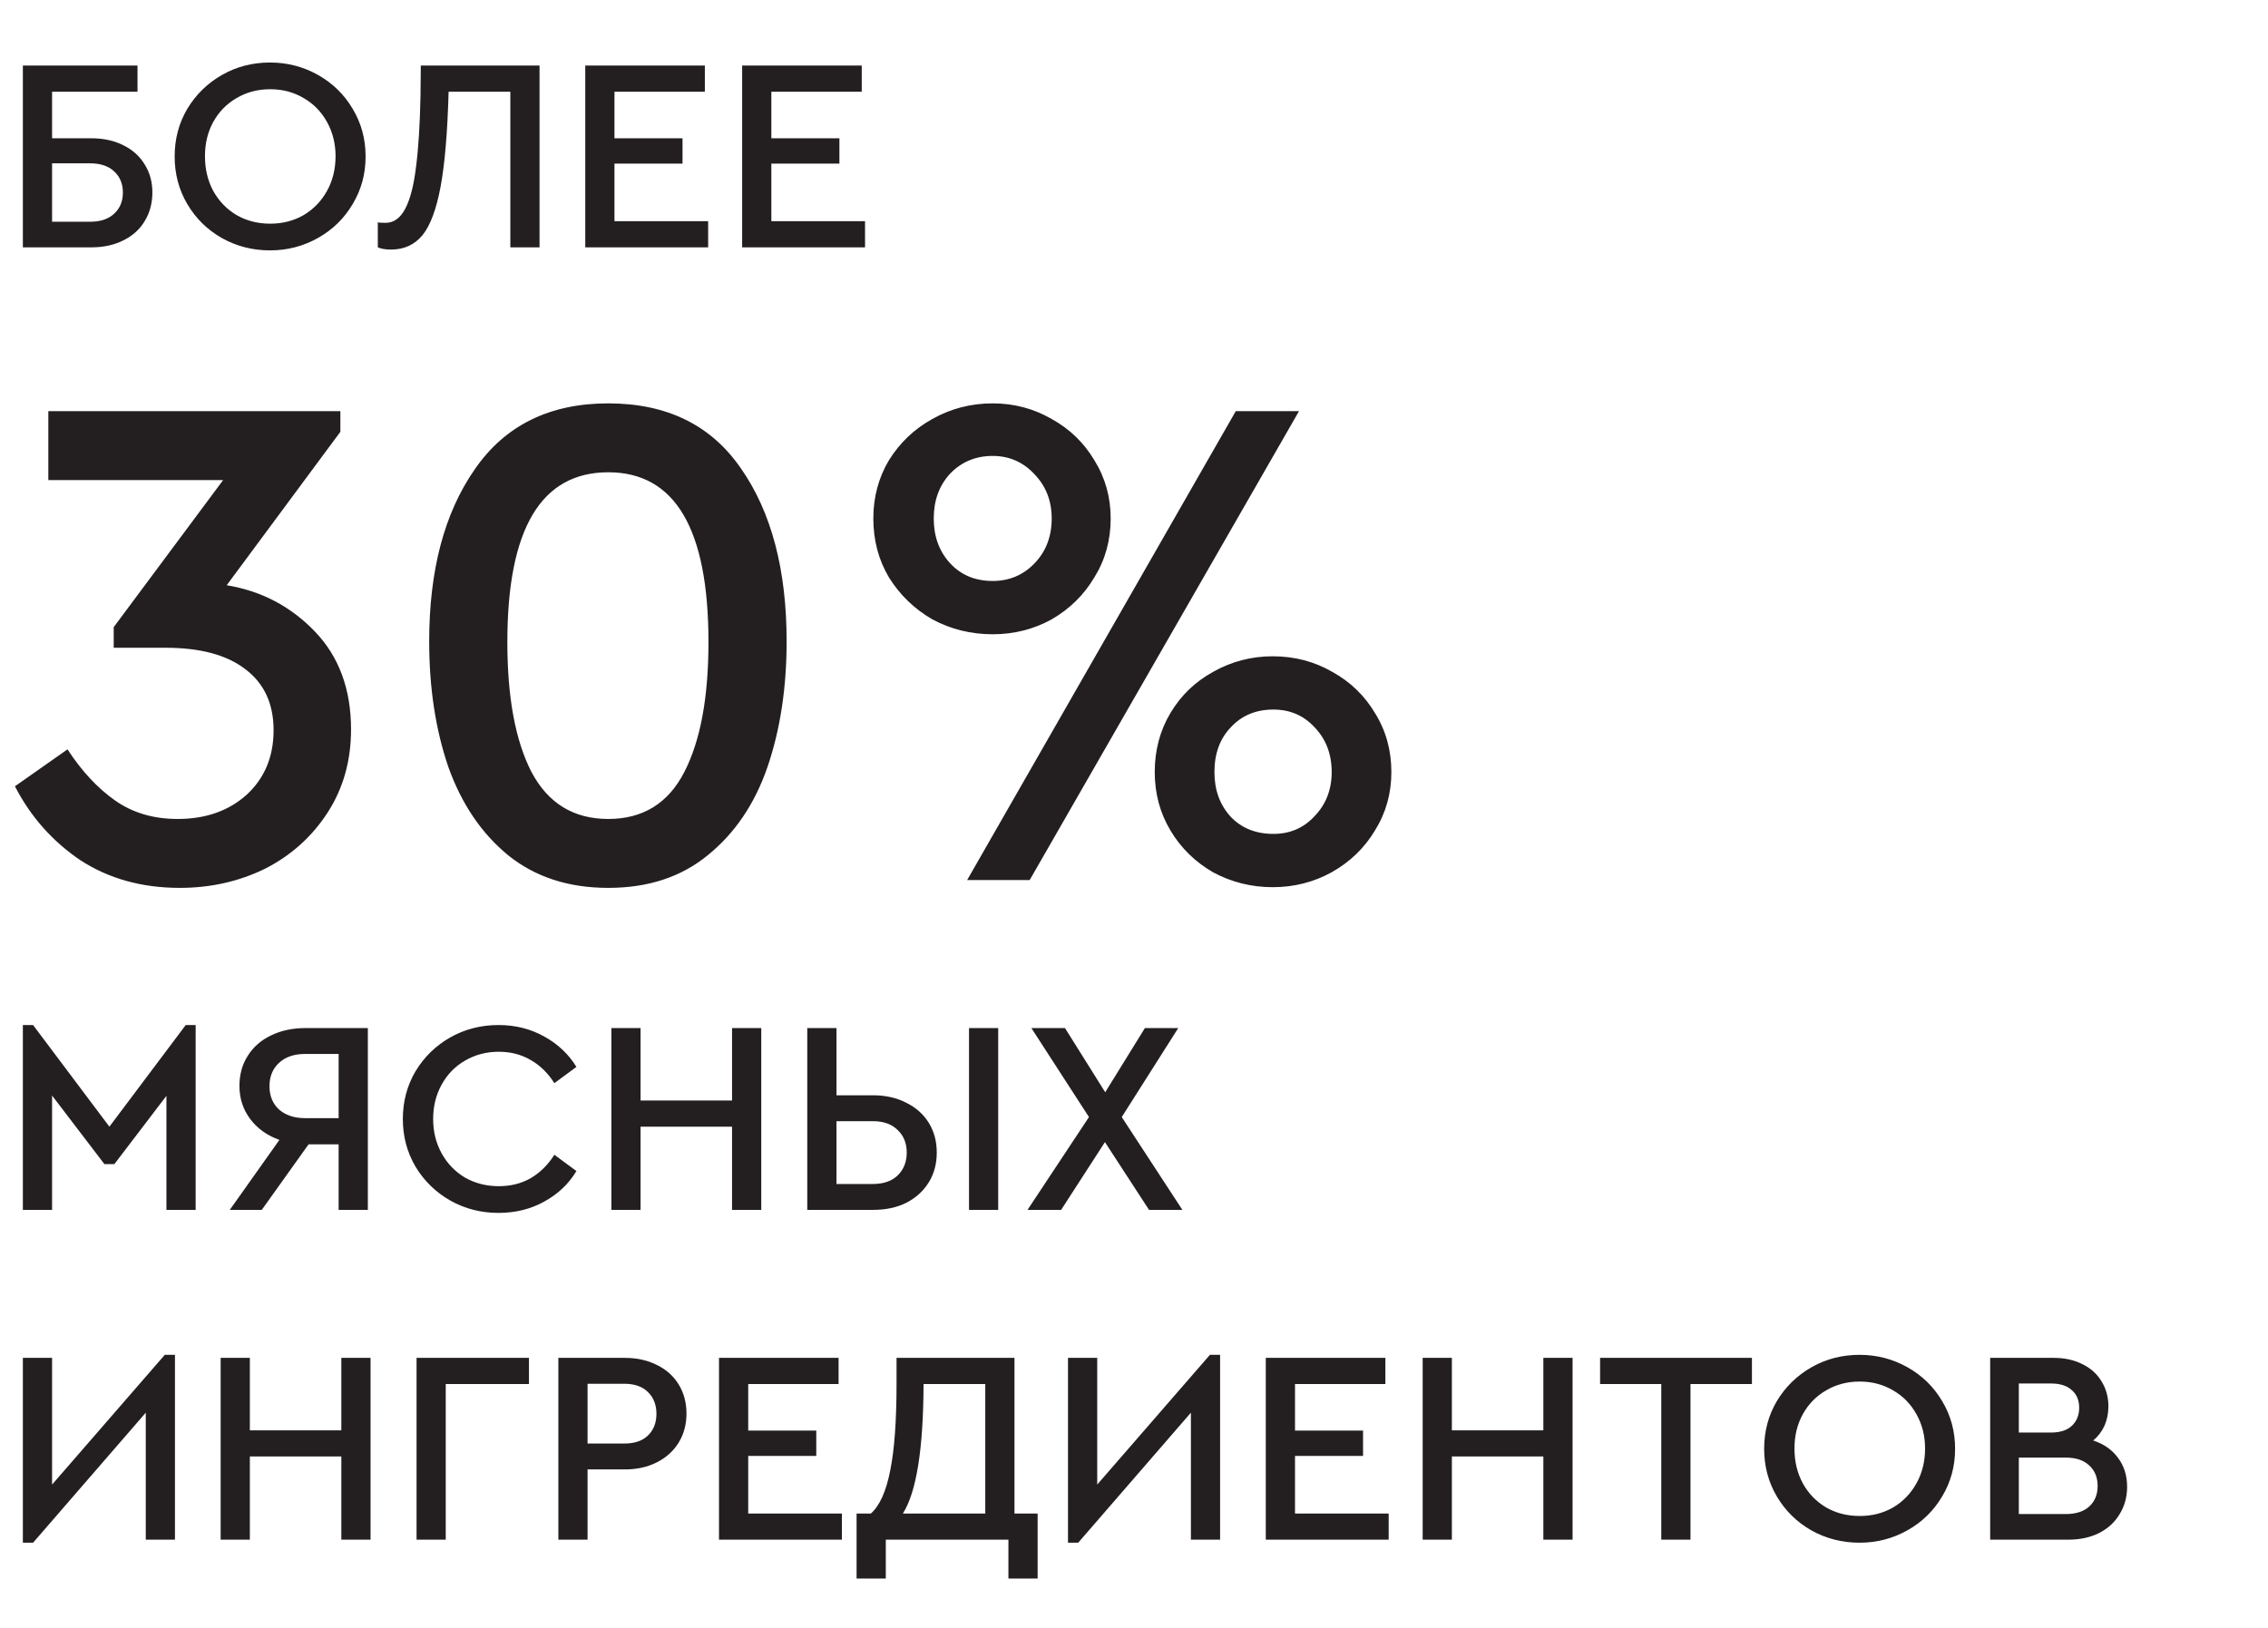
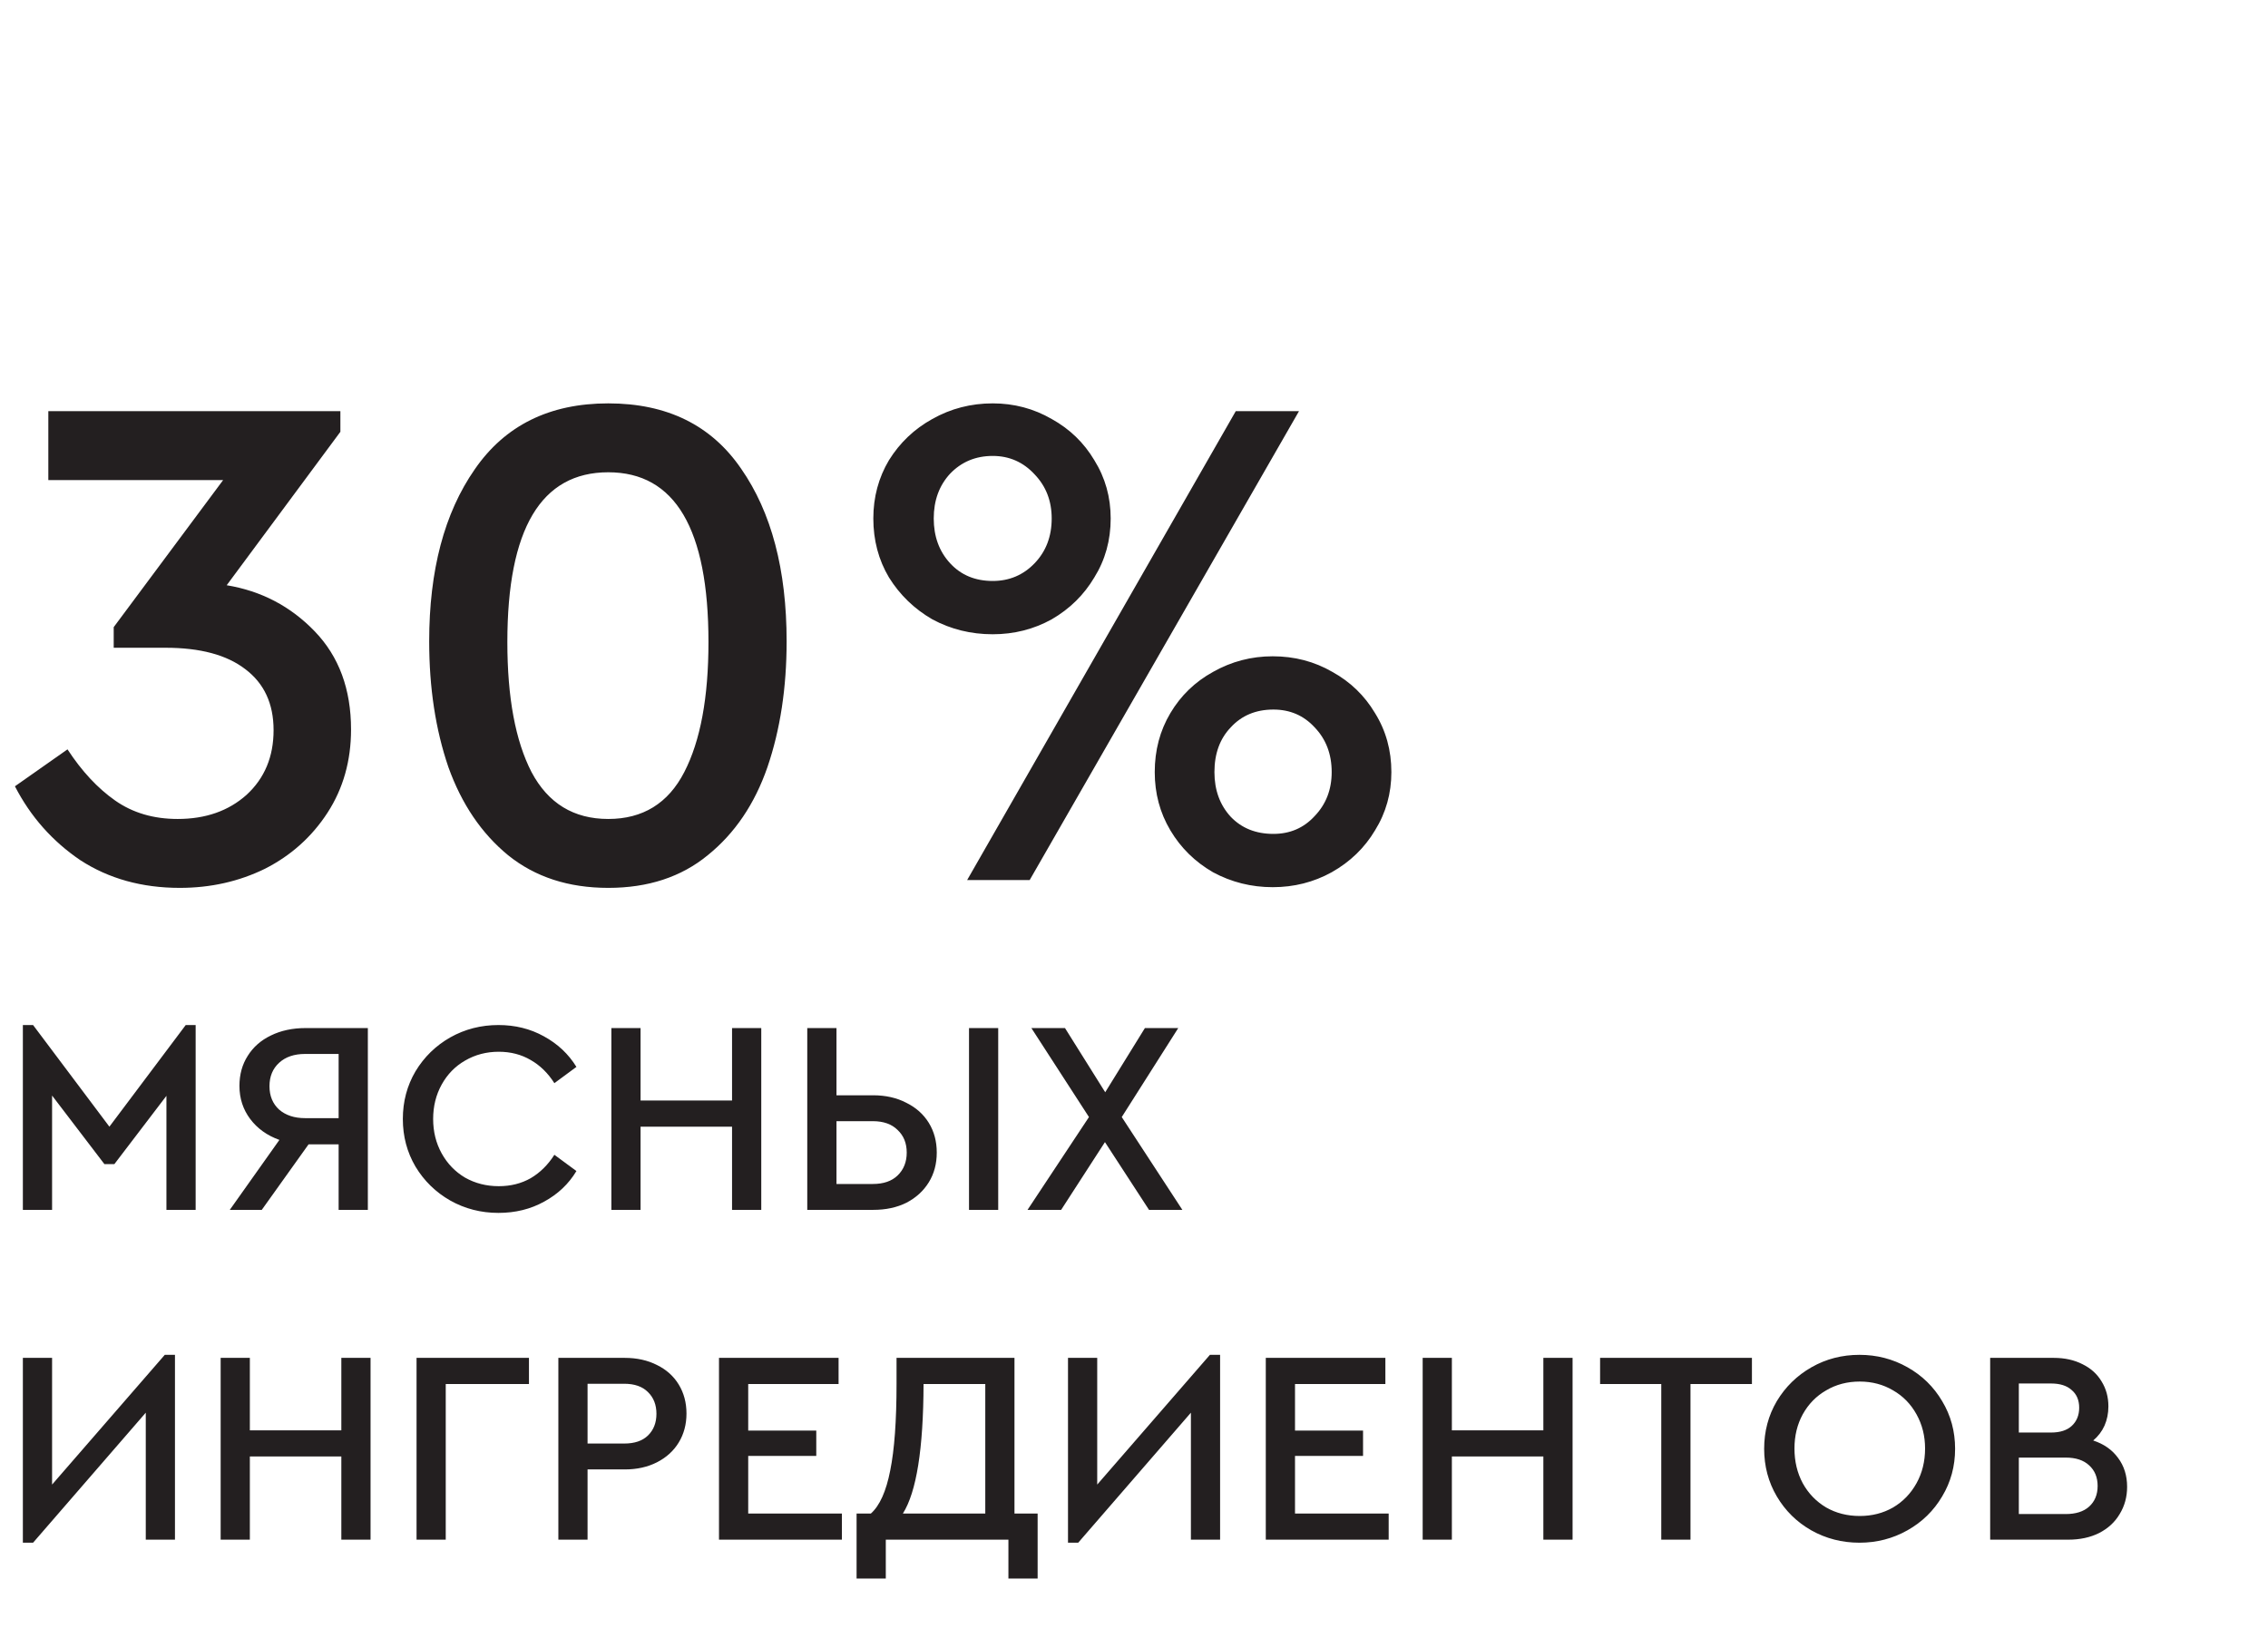
<svg xmlns="http://www.w3.org/2000/svg" width="110" height="79" viewBox="0 0 110 79" fill="none">
  <path d="M10.995 28.392C12.672 28.668 14.097 29.415 15.268 30.632C16.44 31.85 17.026 33.435 17.026 35.389C17.026 36.905 16.647 38.249 15.889 39.421C15.13 40.593 14.119 41.501 12.856 42.144C11.592 42.764 10.213 43.074 8.72 43.074C6.882 43.074 5.273 42.626 3.895 41.73C2.539 40.811 1.482 39.616 0.724 38.146L3.274 36.354C3.964 37.411 4.733 38.238 5.583 38.835C6.434 39.433 7.445 39.731 8.616 39.731C9.972 39.731 11.086 39.341 11.96 38.559C12.833 37.755 13.269 36.71 13.269 35.423C13.269 34.136 12.81 33.148 11.891 32.459C10.995 31.77 9.708 31.425 8.03 31.425H5.515V30.425L10.822 23.291H2.344V19.948H16.509V20.948L10.995 28.392ZM29.502 43.074C27.572 43.074 25.952 42.546 24.642 41.489C23.355 40.432 22.39 39.008 21.747 37.215C21.126 35.4 20.816 33.367 20.816 31.115C20.816 27.668 21.552 24.888 23.022 22.774C24.492 20.637 26.652 19.569 29.502 19.569C32.351 19.569 34.499 20.626 35.947 22.74C37.417 24.854 38.152 27.645 38.152 31.115C38.152 33.367 37.842 35.4 37.222 37.215C36.602 39.008 35.636 40.432 34.327 41.489C33.04 42.546 31.432 43.074 29.502 43.074ZM29.502 39.731C31.179 39.731 32.408 38.973 33.189 37.456C33.971 35.94 34.361 33.838 34.361 31.149C34.361 25.658 32.741 22.912 29.502 22.912C26.239 22.912 24.607 25.658 24.607 31.149C24.607 33.838 24.998 35.94 25.779 37.456C26.584 38.973 27.824 39.731 29.502 39.731ZM48.148 30.77C47.09 30.77 46.114 30.529 45.218 30.046C44.345 29.541 43.644 28.863 43.115 28.013C42.61 27.163 42.357 26.209 42.357 25.152C42.357 24.118 42.61 23.176 43.115 22.326C43.644 21.476 44.345 20.81 45.218 20.327C46.114 19.822 47.09 19.569 48.148 19.569C49.181 19.569 50.135 19.822 51.008 20.327C51.881 20.81 52.571 21.476 53.076 22.326C53.605 23.176 53.869 24.118 53.869 25.152C53.869 26.209 53.605 27.163 53.076 28.013C52.571 28.863 51.881 29.541 51.008 30.046C50.135 30.529 49.181 30.77 48.148 30.77ZM59.935 19.948H63.002L49.94 42.695H46.907L59.935 19.948ZM48.148 28.185C48.952 28.185 49.63 27.898 50.181 27.324C50.732 26.749 51.008 26.025 51.008 25.152C51.008 24.302 50.732 23.59 50.181 23.015C49.63 22.418 48.952 22.119 48.148 22.119C47.32 22.119 46.631 22.407 46.08 22.981C45.551 23.555 45.287 24.279 45.287 25.152C45.287 26.025 45.551 26.749 46.08 27.324C46.608 27.898 47.297 28.185 48.148 28.185ZM61.727 43.04C60.693 43.04 59.728 42.799 58.832 42.316C57.959 41.811 57.269 41.133 56.764 40.283C56.258 39.433 56.006 38.49 56.006 37.456C56.006 36.4 56.258 35.446 56.764 34.596C57.269 33.746 57.959 33.079 58.832 32.597C59.728 32.091 60.693 31.839 61.727 31.839C62.784 31.839 63.749 32.091 64.622 32.597C65.495 33.079 66.184 33.746 66.69 34.596C67.219 35.446 67.483 36.4 67.483 37.456C67.483 38.49 67.219 39.433 66.69 40.283C66.184 41.133 65.484 41.811 64.588 42.316C63.715 42.799 62.761 43.04 61.727 43.04ZM61.761 40.455C62.566 40.455 63.232 40.168 63.76 39.593C64.312 39.019 64.588 38.307 64.588 37.456C64.588 36.583 64.312 35.86 63.76 35.285C63.232 34.711 62.566 34.423 61.761 34.423C60.911 34.423 60.222 34.711 59.694 35.285C59.165 35.837 58.901 36.56 58.901 37.456C58.901 38.33 59.165 39.053 59.694 39.628C60.222 40.179 60.911 40.455 61.761 40.455ZM9.489 49.728V58.695H8.072V53.163L5.546 56.477H5.065L2.526 53.149V58.695H1.109V49.728H1.604L5.306 54.659L9.008 49.728H9.489ZM17.841 49.875V58.695H16.424V55.515H14.967L12.696 58.695H11.145L13.551 55.301C12.954 55.087 12.482 54.748 12.134 54.285C11.787 53.822 11.613 53.287 11.613 52.681C11.613 52.129 11.747 51.643 12.014 51.225C12.281 50.797 12.655 50.467 13.137 50.236C13.627 49.995 14.188 49.875 14.82 49.875H17.841ZM16.424 51.131H14.794C14.268 51.131 13.849 51.274 13.538 51.559C13.226 51.844 13.07 52.223 13.07 52.695C13.07 53.167 13.226 53.546 13.538 53.831C13.858 54.107 14.277 54.245 14.794 54.245H16.424V51.131ZM24.175 58.842C23.329 58.842 22.549 58.642 21.836 58.241C21.133 57.84 20.571 57.292 20.152 56.597C19.743 55.902 19.538 55.132 19.538 54.285C19.538 53.439 19.743 52.668 20.152 51.973C20.571 51.278 21.133 50.73 21.836 50.329C22.549 49.928 23.329 49.728 24.175 49.728C24.986 49.728 25.721 49.91 26.38 50.276C27.049 50.641 27.574 51.136 27.957 51.759L26.888 52.548C26.576 52.058 26.193 51.684 25.739 51.425C25.284 51.158 24.768 51.024 24.189 51.024C23.592 51.024 23.048 51.167 22.558 51.452C22.077 51.728 21.698 52.116 21.422 52.615C21.146 53.114 21.008 53.67 21.008 54.285C21.008 54.9 21.146 55.457 21.422 55.956C21.698 56.455 22.077 56.847 22.558 57.132C23.048 57.408 23.592 57.546 24.189 57.546C24.768 57.546 25.284 57.417 25.739 57.158C26.193 56.891 26.576 56.513 26.888 56.023L27.957 56.811C27.583 57.435 27.062 57.929 26.394 58.294C25.734 58.66 24.995 58.842 24.175 58.842ZM29.652 49.875H31.068V53.39H35.505V49.875H36.922V58.695H35.505V54.659H31.068V58.695H29.652V49.875ZM39.153 49.875H40.57V53.136H42.347C42.953 53.136 43.487 53.256 43.951 53.497C44.423 53.728 44.788 54.053 45.047 54.472C45.305 54.891 45.434 55.372 45.434 55.916C45.434 56.459 45.305 56.94 45.047 57.359C44.788 57.778 44.427 58.107 43.964 58.348C43.501 58.58 42.962 58.695 42.347 58.695H39.153V49.875ZM42.334 57.439C42.85 57.439 43.251 57.301 43.536 57.025C43.83 56.74 43.977 56.37 43.977 55.916C43.977 55.461 43.83 55.096 43.536 54.82C43.251 54.535 42.85 54.392 42.334 54.392H40.57V57.439H42.334ZM46.998 49.875H48.414V58.695H46.998V49.875ZM55.729 58.695L53.591 55.408L51.466 58.695H49.836L52.816 54.192L50.023 49.875H51.653L53.604 52.989L55.529 49.875H57.146L54.406 54.192L57.346 58.695H55.729ZM8.486 65.728V74.695H7.07V68.534L1.604 74.842H1.109V65.875H2.526V72.022L7.992 65.728H8.486ZM10.702 65.875H12.118V69.39H16.555V65.875H17.972V74.695H16.555V70.659H12.118V74.695H10.702V65.875ZM20.203 65.875H25.655V67.144H21.619V74.695H20.203V65.875ZM27.081 65.875H30.302C30.89 65.875 31.411 65.991 31.865 66.222C32.319 66.445 32.672 66.761 32.921 67.171C33.17 67.581 33.295 68.049 33.295 68.575C33.295 69.1 33.17 69.568 32.921 69.978C32.672 70.388 32.319 70.708 31.865 70.94C31.411 71.172 30.89 71.287 30.302 71.287H28.497V74.695H27.081V65.875ZM30.275 70.031C30.774 70.031 31.157 69.902 31.424 69.644C31.7 69.376 31.838 69.024 31.838 68.588C31.838 68.151 31.7 67.799 31.424 67.532C31.157 67.265 30.774 67.131 30.275 67.131H28.497V70.031H30.275ZM34.872 65.875H40.672V67.144H36.289V69.403H39.59V70.633H36.289V73.426H40.833V74.695H34.872V65.875ZM50.326 73.426V76.58H48.909V74.695H42.962V76.58H41.545V73.426H42.24C42.668 73.043 42.98 72.348 43.176 71.341C43.381 70.334 43.483 68.931 43.483 67.131V65.875H49.203V73.426H50.326ZM43.791 73.426H47.787V67.144H44.793C44.784 70.29 44.45 72.383 43.791 73.426ZM59.176 65.728V74.695H57.76V68.534L52.294 74.842H51.799V65.875H53.216V72.022L58.682 65.728H59.176ZM61.392 65.875H67.192V67.144H62.809V69.403H66.109V70.633H62.809V73.426H67.352V74.695H61.392V65.875ZM69.001 65.875H70.417V69.39H74.854V65.875H76.271V74.695H74.854V70.659H70.417V74.695H69.001V65.875ZM80.573 67.144H77.606V65.875H84.97V67.144H81.99V74.695H80.573V67.144ZM90.187 74.842C89.341 74.842 88.561 74.642 87.848 74.241C87.144 73.84 86.588 73.292 86.178 72.597C85.768 71.902 85.563 71.132 85.563 70.285C85.563 69.439 85.768 68.668 86.178 67.973C86.596 67.278 87.158 66.73 87.862 66.329C88.565 65.928 89.341 65.728 90.187 65.728C91.024 65.728 91.8 65.928 92.512 66.329C93.225 66.73 93.786 67.278 94.196 67.973C94.615 68.668 94.824 69.439 94.824 70.285C94.824 71.132 94.615 71.902 94.196 72.597C93.786 73.292 93.225 73.84 92.512 74.241C91.8 74.642 91.024 74.842 90.187 74.842ZM90.2 73.546C90.797 73.546 91.336 73.408 91.817 73.132C92.299 72.847 92.677 72.455 92.953 71.956C93.23 71.457 93.368 70.895 93.368 70.272C93.368 69.666 93.23 69.114 92.953 68.615C92.677 68.116 92.299 67.728 91.817 67.452C91.336 67.167 90.797 67.024 90.2 67.024C89.594 67.024 89.051 67.167 88.57 67.452C88.089 67.728 87.71 68.116 87.434 68.615C87.167 69.105 87.033 69.657 87.033 70.272C87.033 70.895 87.167 71.457 87.434 71.956C87.71 72.455 88.089 72.847 88.57 73.132C89.051 73.408 89.594 73.546 90.2 73.546ZM101.523 69.884C102.04 70.053 102.441 70.334 102.726 70.726C103.02 71.118 103.167 71.586 103.167 72.129C103.167 72.619 103.047 73.06 102.806 73.452C102.575 73.844 102.241 74.152 101.804 74.375C101.376 74.588 100.878 74.695 100.307 74.695H96.525V65.875H99.612C100.138 65.875 100.601 65.977 101.002 66.182C101.403 66.378 101.711 66.654 101.924 67.011C102.147 67.367 102.259 67.773 102.259 68.227C102.259 68.566 102.196 68.877 102.071 69.162C101.947 69.439 101.764 69.679 101.523 69.884ZM97.915 67.118V69.497H99.479C99.915 69.497 100.249 69.39 100.481 69.176C100.722 68.953 100.842 68.659 100.842 68.294C100.842 67.928 100.722 67.643 100.481 67.439C100.249 67.225 99.915 67.118 99.479 67.118H97.915ZM100.187 73.452C100.677 73.452 101.056 73.332 101.323 73.092C101.599 72.842 101.737 72.508 101.737 72.089C101.737 71.671 101.599 71.336 101.323 71.087C101.056 70.838 100.677 70.713 100.187 70.713H97.915V73.452H100.187Z" fill="#231F20" />
-   <path d="M1.109 3.18H6.669V4.449H2.526V6.708H4.424C5.012 6.708 5.528 6.819 5.974 7.042C6.428 7.265 6.776 7.576 7.016 7.977C7.266 8.369 7.39 8.824 7.39 9.341C7.39 9.857 7.266 10.321 7.016 10.73C6.776 11.131 6.428 11.443 5.974 11.666C5.528 11.889 5.012 12 4.424 12H1.109V3.18ZM4.37 10.757C4.869 10.757 5.257 10.628 5.533 10.37C5.818 10.111 5.96 9.768 5.96 9.341C5.96 8.913 5.818 8.57 5.533 8.311C5.257 8.053 4.869 7.924 4.37 7.924H2.526V10.757H4.37ZM13.095 12.147C12.248 12.147 11.469 11.947 10.756 11.546C10.052 11.145 9.495 10.597 9.085 9.902C8.675 9.207 8.471 8.436 8.471 7.59C8.471 6.743 8.675 5.973 9.085 5.278C9.504 4.583 10.065 4.035 10.769 3.634C11.473 3.233 12.248 3.033 13.095 3.033C13.932 3.033 14.707 3.233 15.42 3.634C16.133 4.035 16.694 4.583 17.104 5.278C17.523 5.973 17.732 6.743 17.732 7.59C17.732 8.436 17.523 9.207 17.104 9.902C16.694 10.597 16.133 11.145 15.42 11.546C14.707 11.947 13.932 12.147 13.095 12.147ZM13.108 10.851C13.705 10.851 14.244 10.713 14.725 10.436C15.206 10.151 15.585 9.759 15.861 9.26C16.137 8.761 16.275 8.2 16.275 7.576C16.275 6.971 16.137 6.418 15.861 5.919C15.585 5.42 15.206 5.033 14.725 4.757C14.244 4.471 13.705 4.329 13.108 4.329C12.502 4.329 11.959 4.471 11.477 4.757C10.996 5.033 10.618 5.42 10.341 5.919C10.074 6.409 9.941 6.962 9.941 7.576C9.941 8.2 10.074 8.761 10.341 9.26C10.618 9.759 10.996 10.151 11.477 10.436C11.959 10.713 12.502 10.851 13.108 10.851ZM26.168 3.18V12H24.752V4.449H21.758C21.705 6.4 21.576 7.933 21.371 9.046C21.166 10.151 20.872 10.94 20.489 11.412C20.105 11.875 19.598 12.107 18.965 12.107C18.698 12.107 18.484 12.071 18.324 12V10.784C18.359 10.802 18.484 10.811 18.698 10.811C19.099 10.811 19.419 10.579 19.66 10.116C19.901 9.652 20.074 8.971 20.181 8.071C20.297 7.171 20.368 6.022 20.395 4.623L20.409 3.18H26.168ZM28.386 3.18H34.186V4.449H29.802V6.708H33.103V7.937H29.802V10.73H34.346V12H28.386V3.18ZM35.995 3.18H41.795V4.449H37.411V6.708H40.712V7.937H37.411V10.73H41.955V12H35.995V3.18Z" fill="#231F20" />
</svg>